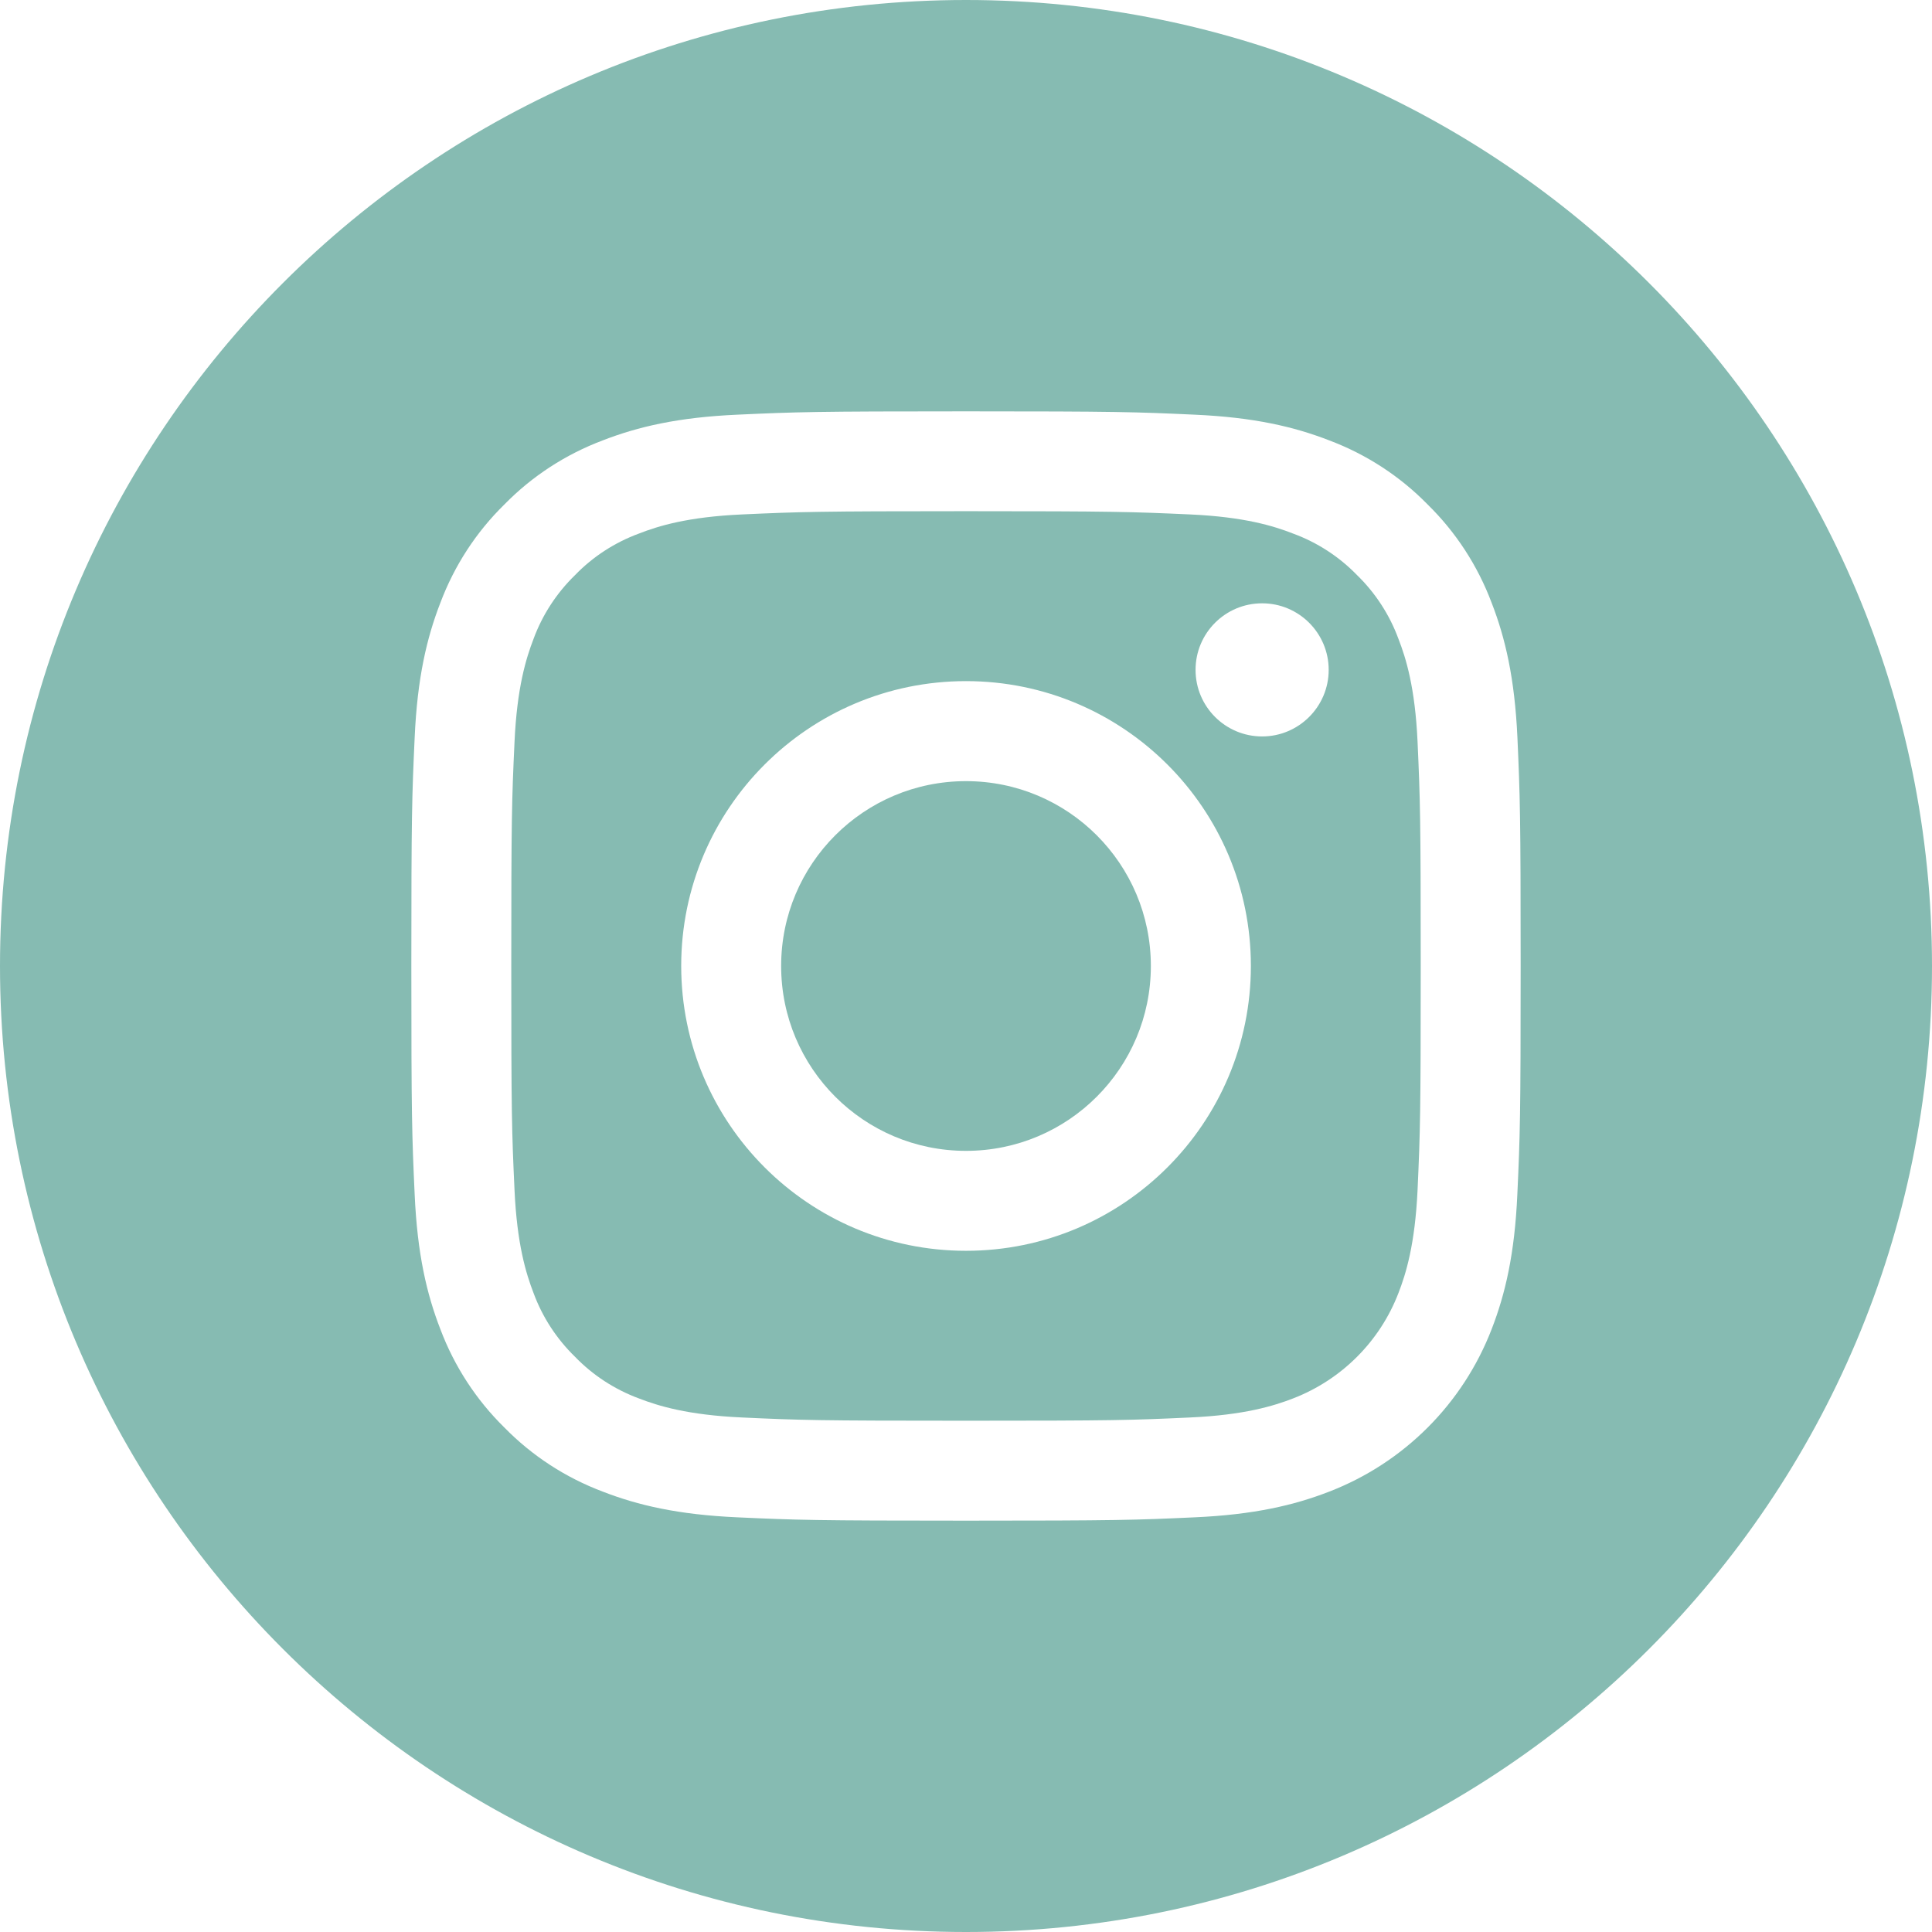
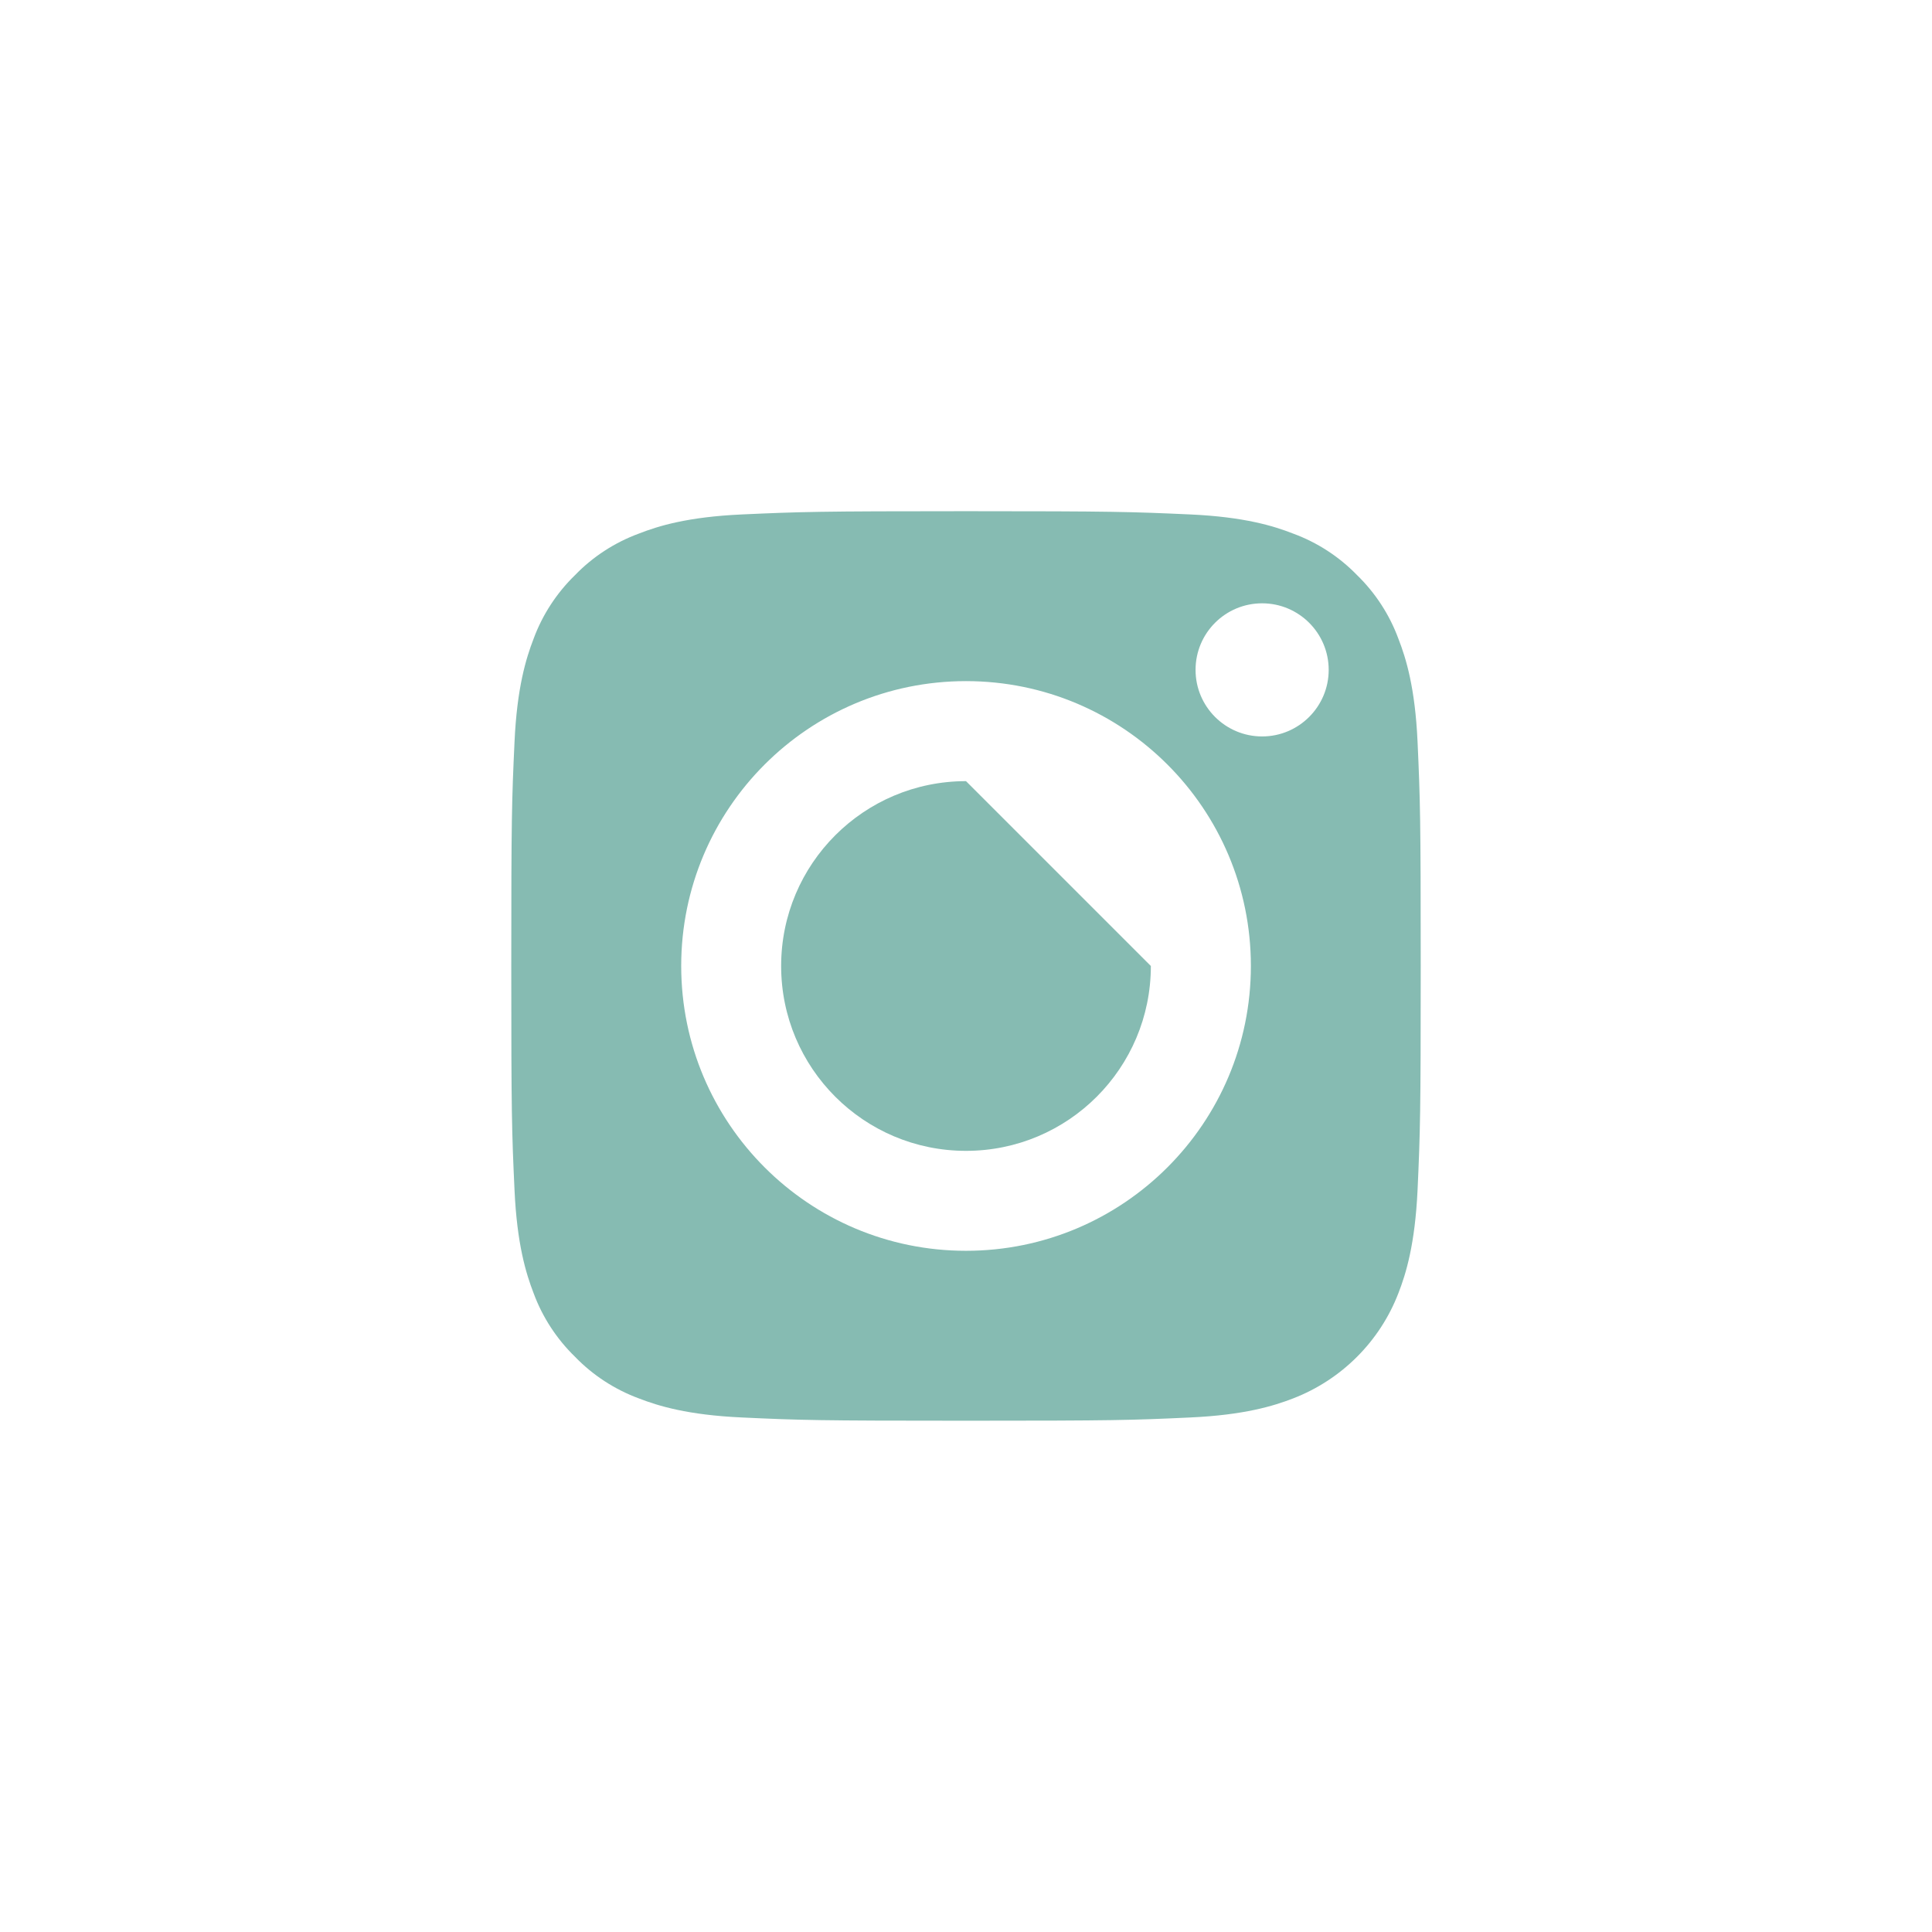
<svg xmlns="http://www.w3.org/2000/svg" width="22" height="22" viewBox="0 0 22 22" fill="none">
-   <path d="M13.105 11C13.105 12.163 12.163 13.105 11 13.105C9.837 13.105 8.895 12.163 8.895 11C8.895 9.837 9.837 8.895 11 8.895C12.163 8.895 13.105 9.837 13.105 11Z" fill="#86BBB2" />
+   <path d="M13.105 11C13.105 12.163 12.163 13.105 11 13.105C9.837 13.105 8.895 12.163 8.895 11C8.895 9.837 9.837 8.895 11 8.895Z" fill="#86BBB2" />
  <path d="M15.924 7.274C15.823 7 15.662 6.752 15.452 6.548C15.248 6.338 15 6.177 14.725 6.076C14.503 5.989 14.168 5.886 13.553 5.858C12.886 5.828 12.687 5.821 11 5.821C9.313 5.821 9.114 5.828 8.448 5.858C7.832 5.886 7.497 5.989 7.275 6.076C7.001 6.177 6.752 6.338 6.549 6.548C6.339 6.752 6.177 7 6.076 7.274C5.99 7.497 5.887 7.831 5.859 8.447C5.828 9.113 5.822 9.313 5.822 11C5.822 12.686 5.828 12.886 5.859 13.552C5.887 14.168 5.99 14.502 6.076 14.725C6.177 14.999 6.339 15.247 6.549 15.451C6.752 15.661 7 15.822 7.275 15.924C7.497 16.01 7.832 16.113 8.448 16.141C9.114 16.172 9.313 16.178 11 16.178C12.687 16.178 12.887 16.172 13.553 16.141C14.168 16.113 14.503 16.01 14.725 15.924C15.276 15.711 15.712 15.276 15.924 14.725C16.011 14.502 16.113 14.168 16.142 13.552C16.172 12.886 16.178 12.686 16.178 11C16.178 9.313 16.172 9.113 16.142 8.447C16.114 7.831 16.011 7.497 15.924 7.274ZM11 14.243C9.209 14.243 7.757 12.791 7.757 10.999C7.757 9.208 9.209 7.756 11 7.756C12.791 7.756 14.244 9.208 14.244 10.999C14.244 12.791 12.791 14.243 11 14.243ZM14.372 8.386C13.953 8.386 13.614 8.046 13.614 7.628C13.614 7.209 13.953 6.87 14.372 6.87C14.79 6.87 15.13 7.209 15.13 7.628C15.13 8.046 14.79 8.386 14.372 8.386Z" fill="#86BBB2" />
-   <path d="M11 0C4.926 0 0 4.926 0 11C0 17.074 4.926 22 11 22C17.074 22 22 17.074 22 11C22 4.926 17.074 0 11 0ZM17.278 13.604C17.248 14.277 17.141 14.736 16.985 15.137C16.657 15.986 15.986 16.657 15.137 16.985C14.736 17.141 14.277 17.248 13.604 17.278C12.931 17.309 12.716 17.316 11 17.316C9.285 17.316 9.07 17.309 8.396 17.278C7.724 17.248 7.264 17.141 6.863 16.985C6.441 16.826 6.059 16.578 5.744 16.256C5.423 15.941 5.174 15.559 5.015 15.137C4.859 14.736 4.752 14.277 4.722 13.604C4.691 12.931 4.684 12.715 4.684 11C4.684 9.285 4.691 9.069 4.722 8.396C4.752 7.723 4.859 7.264 5.015 6.863C5.174 6.441 5.422 6.059 5.744 5.744C6.059 5.422 6.441 5.174 6.863 5.015C7.264 4.859 7.723 4.752 8.396 4.722C9.069 4.691 9.285 4.684 11 4.684C12.715 4.684 12.931 4.691 13.604 4.722C14.277 4.752 14.736 4.859 15.137 5.015C15.559 5.174 15.941 5.422 16.256 5.744C16.578 6.059 16.826 6.441 16.985 6.863C17.141 7.264 17.248 7.723 17.279 8.396C17.309 9.069 17.316 9.285 17.316 11C17.316 12.715 17.309 12.931 17.278 13.604Z" fill="#86BBB2" />
</svg>